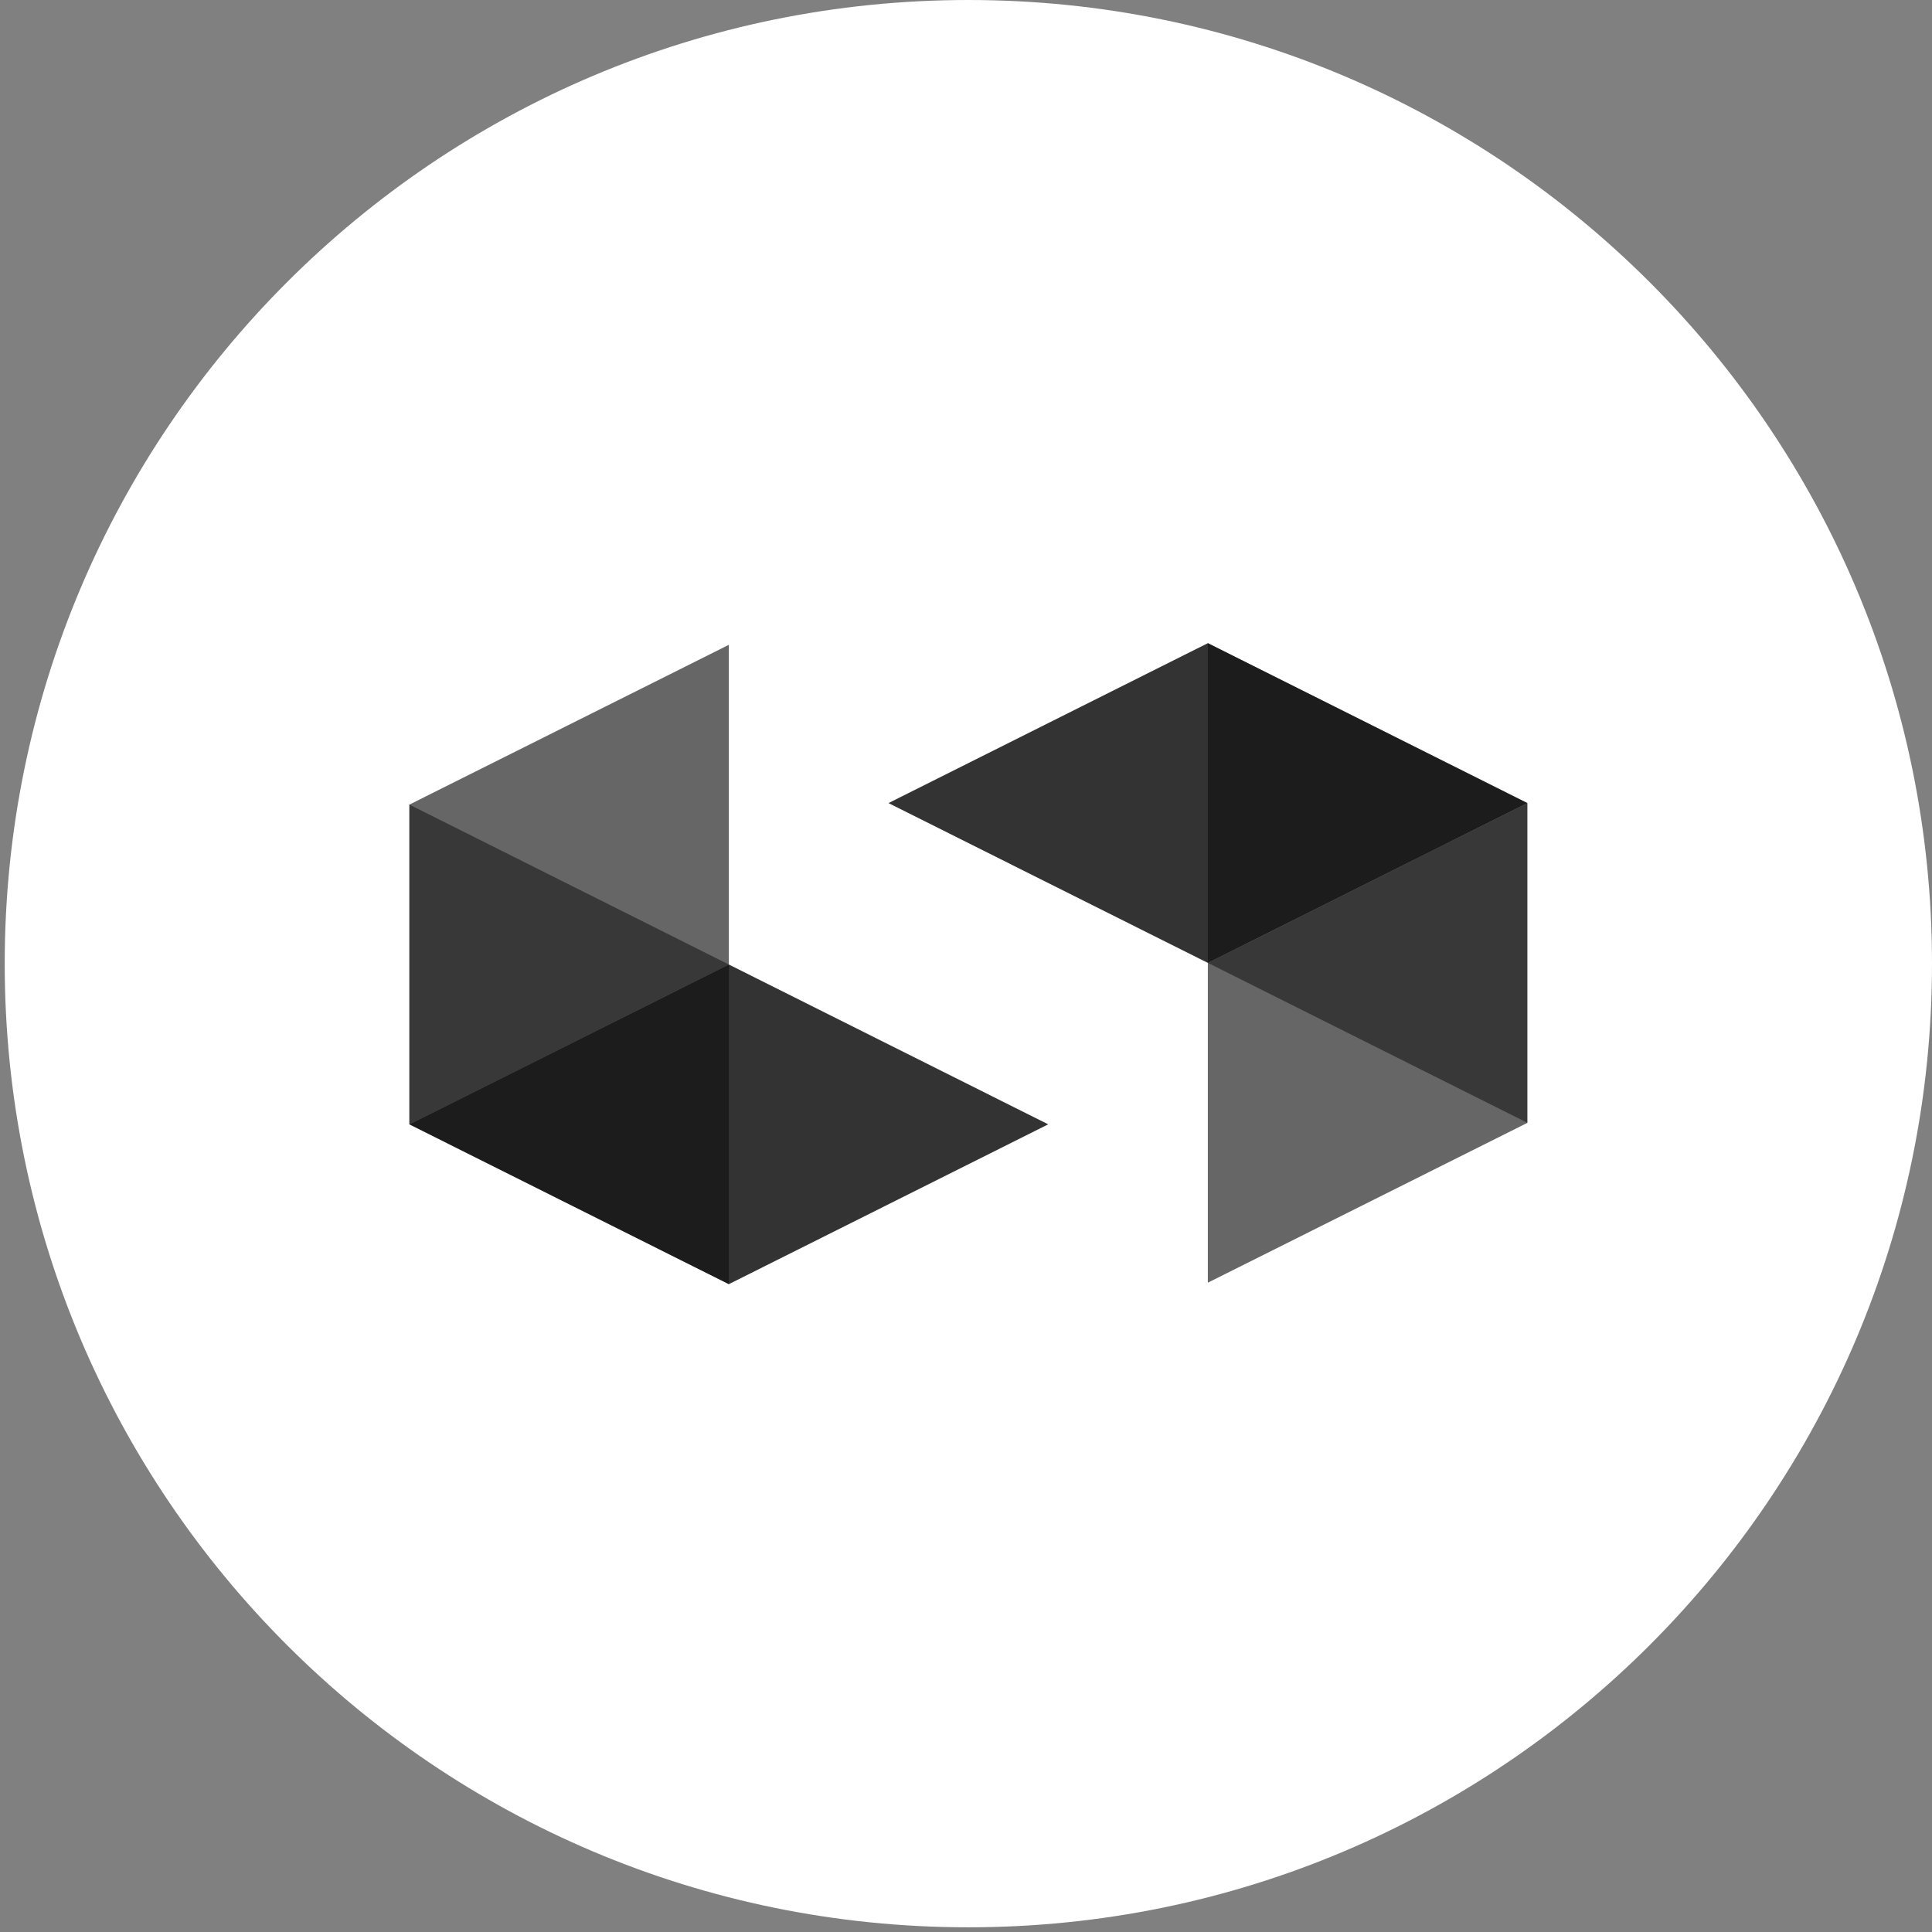
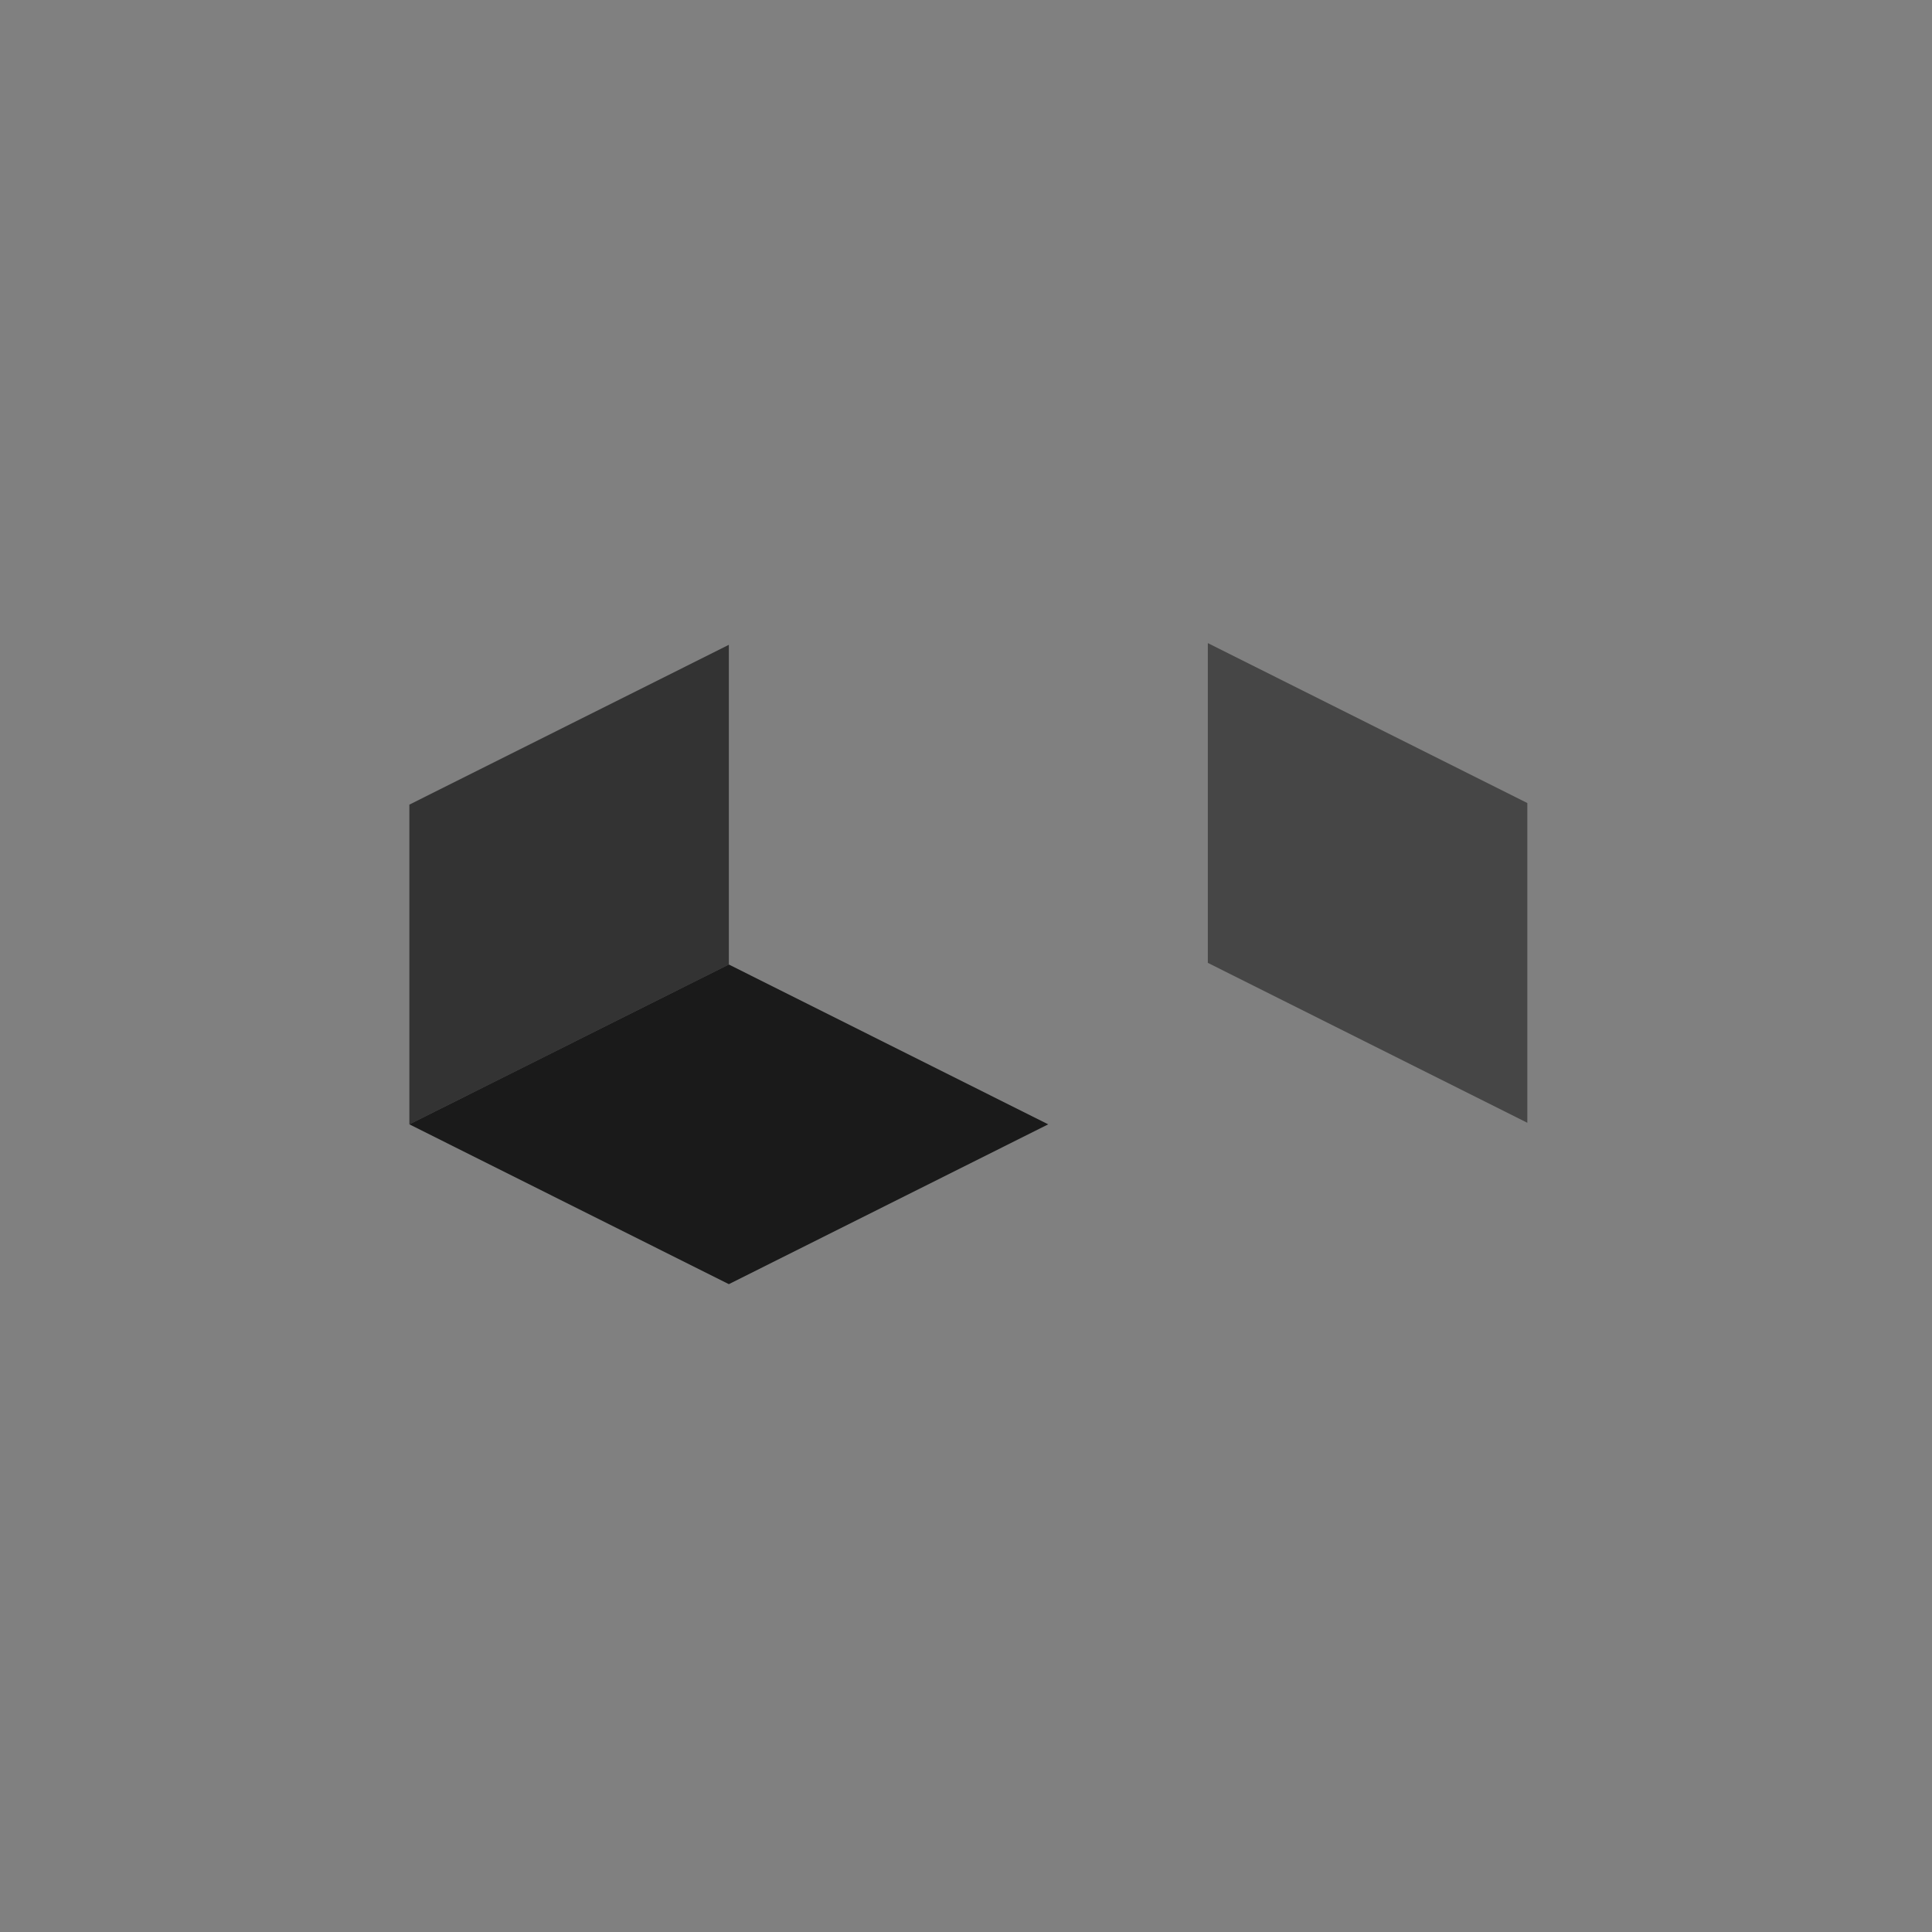
<svg xmlns="http://www.w3.org/2000/svg" width="111" height="111" viewBox="0 0 111 111" fill="none">
  <rect x="0" y="0" width="111" height="111" fill="#808080" stroke="none" />
-   <path d="M55.636 0H55.635C25.058 0 0.271 24.788 0.271 55.365V55.365C0.271 85.942 25.058 110.73 55.635 110.73H55.636C86.213 110.73 111 85.942 111 55.365V55.365C111 24.788 86.213 0 55.636 0Z" fill="white" />
-   <path opacity="0.45" d="M23.52 46.227L41.875 55.415V73.779L23.52 64.597V46.227Z" fill="black" />
  <path opacity="0.6" d="M41.875 55.417V37.047L23.52 46.228V64.598L41.875 55.417Z" fill="black" />
  <path opacity="0.8" d="M60.223 64.597L41.875 55.415L23.52 64.597L41.875 73.779L60.223 64.597Z" fill="black" />
  <path opacity="0.45" d="M87.75 64.507L69.394 55.319V36.949L87.75 46.137V64.507Z" fill="black" />
-   <path opacity="0.6" d="M69.394 55.325V73.695L87.75 64.513V46.143L69.394 55.325Z" fill="black" />
-   <path opacity="0.8" d="M51.047 46.14L69.396 55.322L87.751 46.14L69.396 36.952L51.047 46.14Z" fill="black" />
</svg>